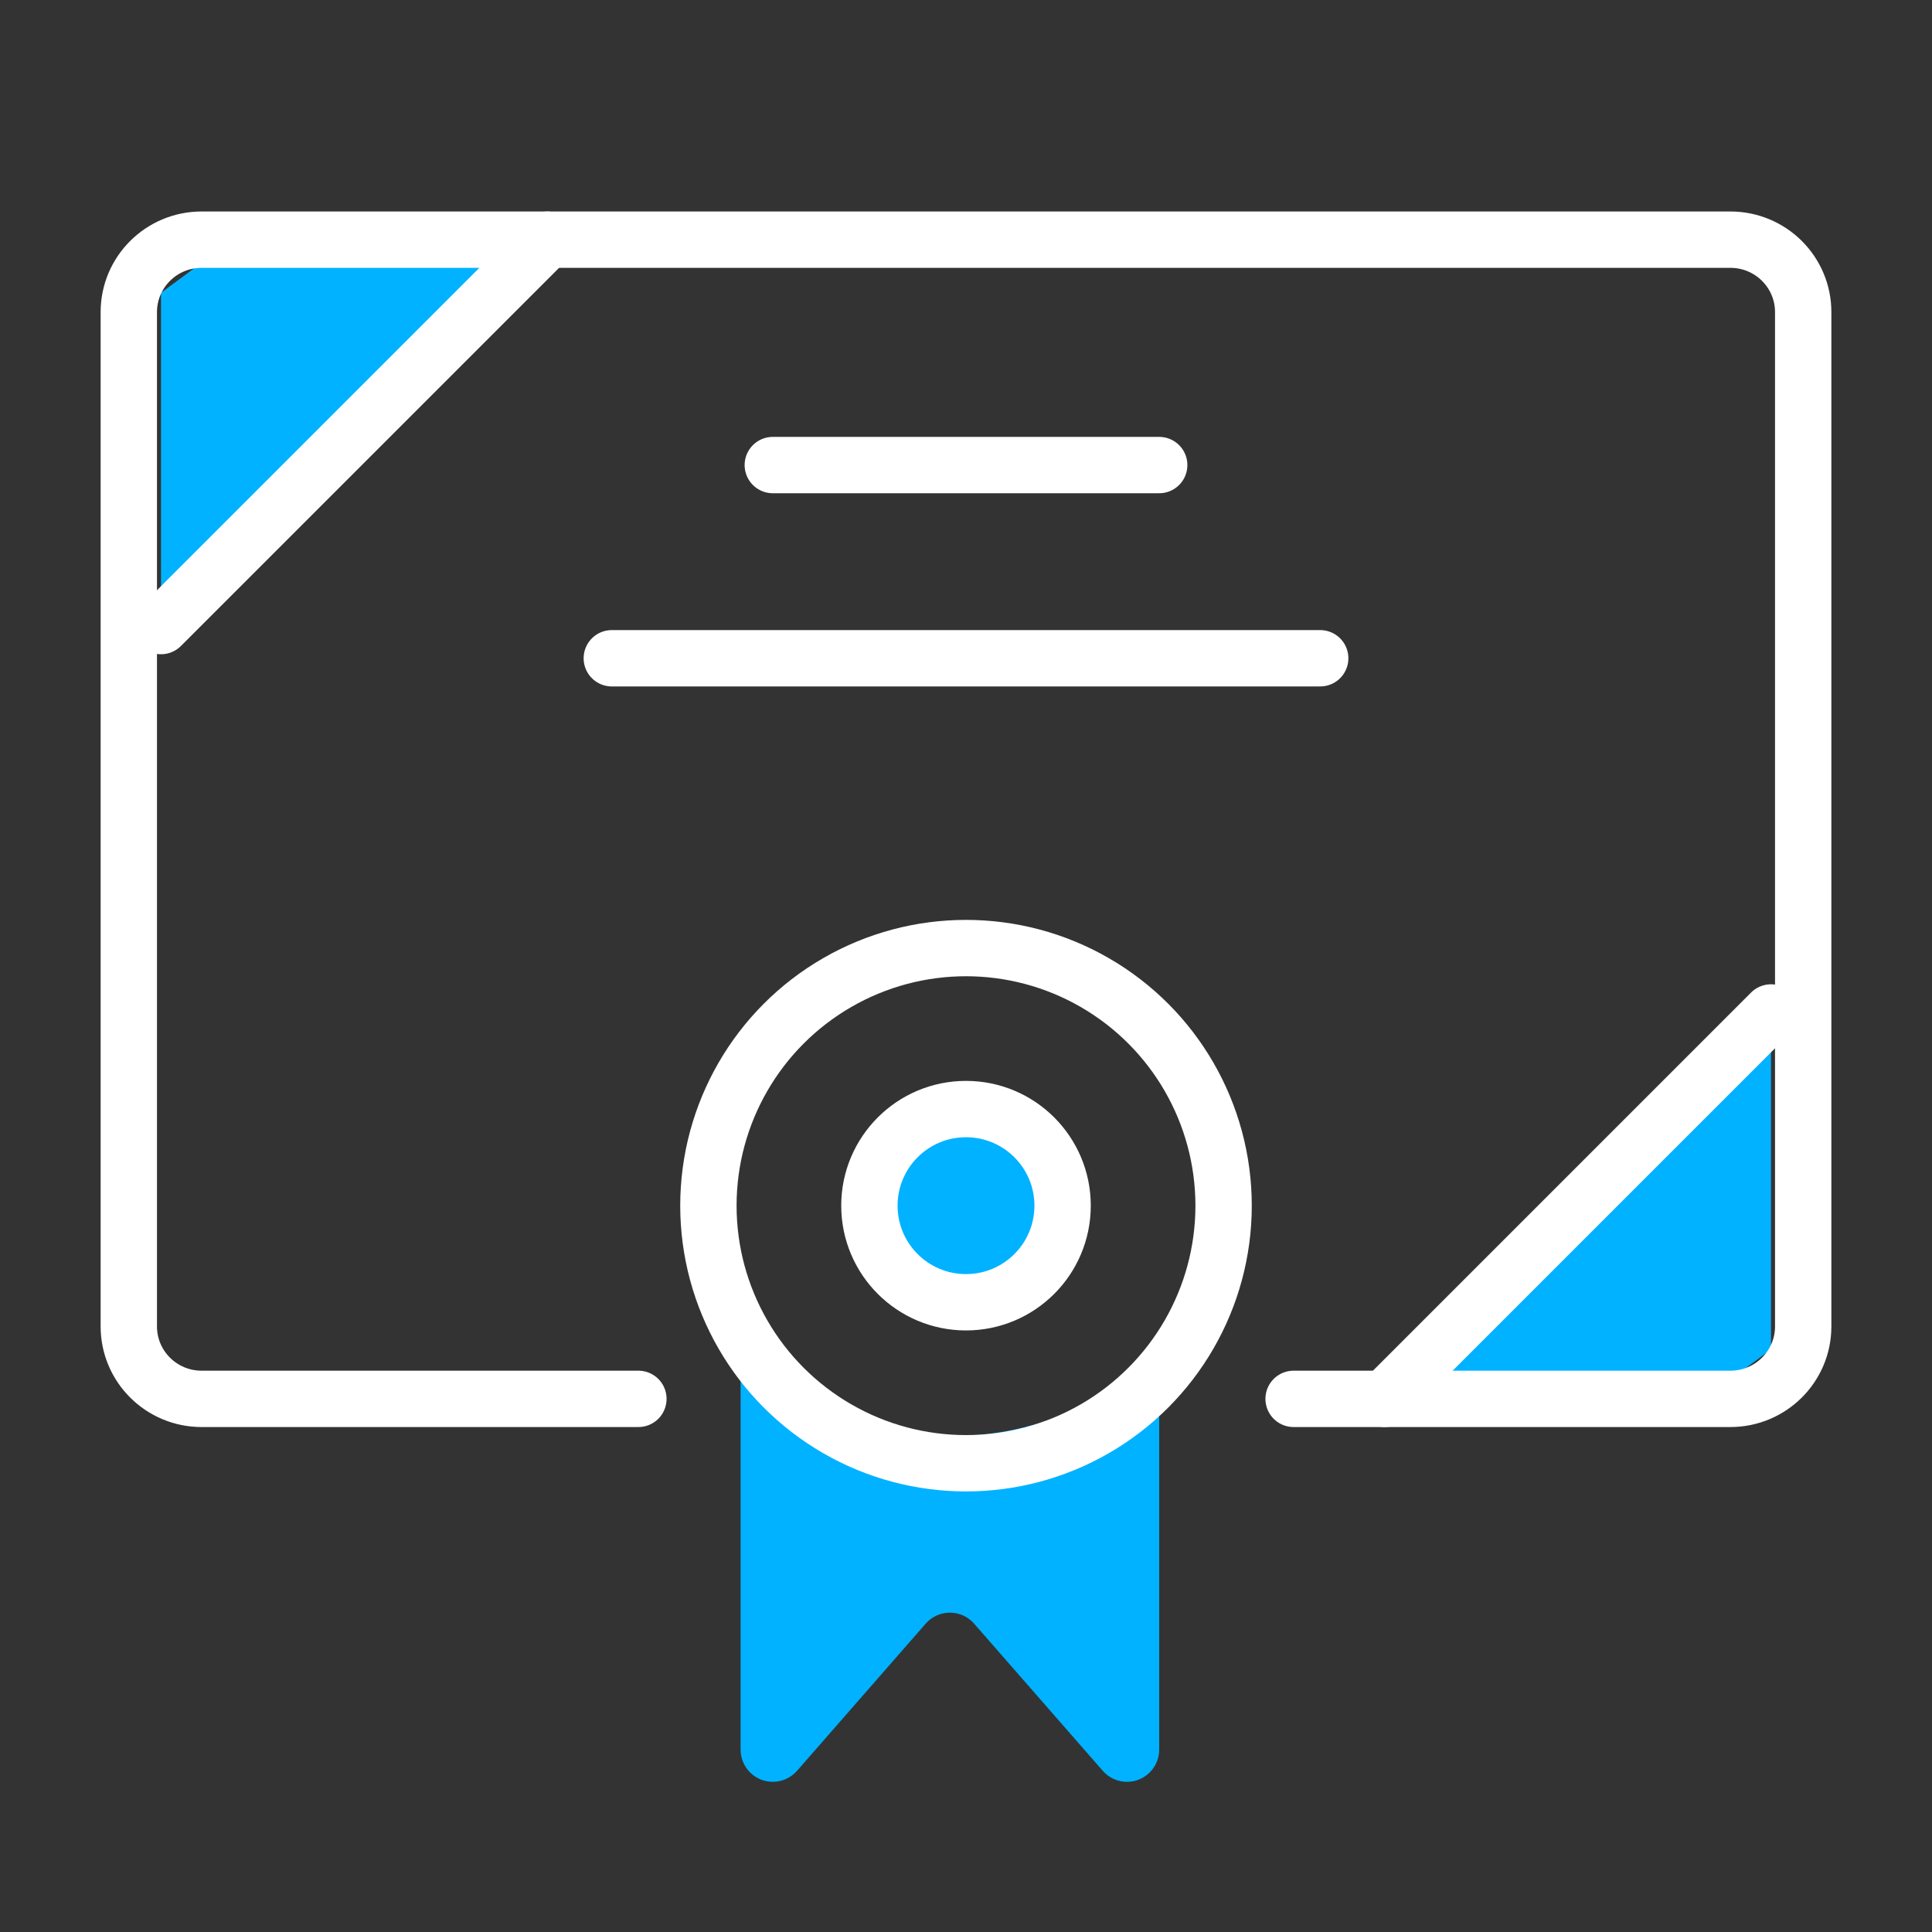
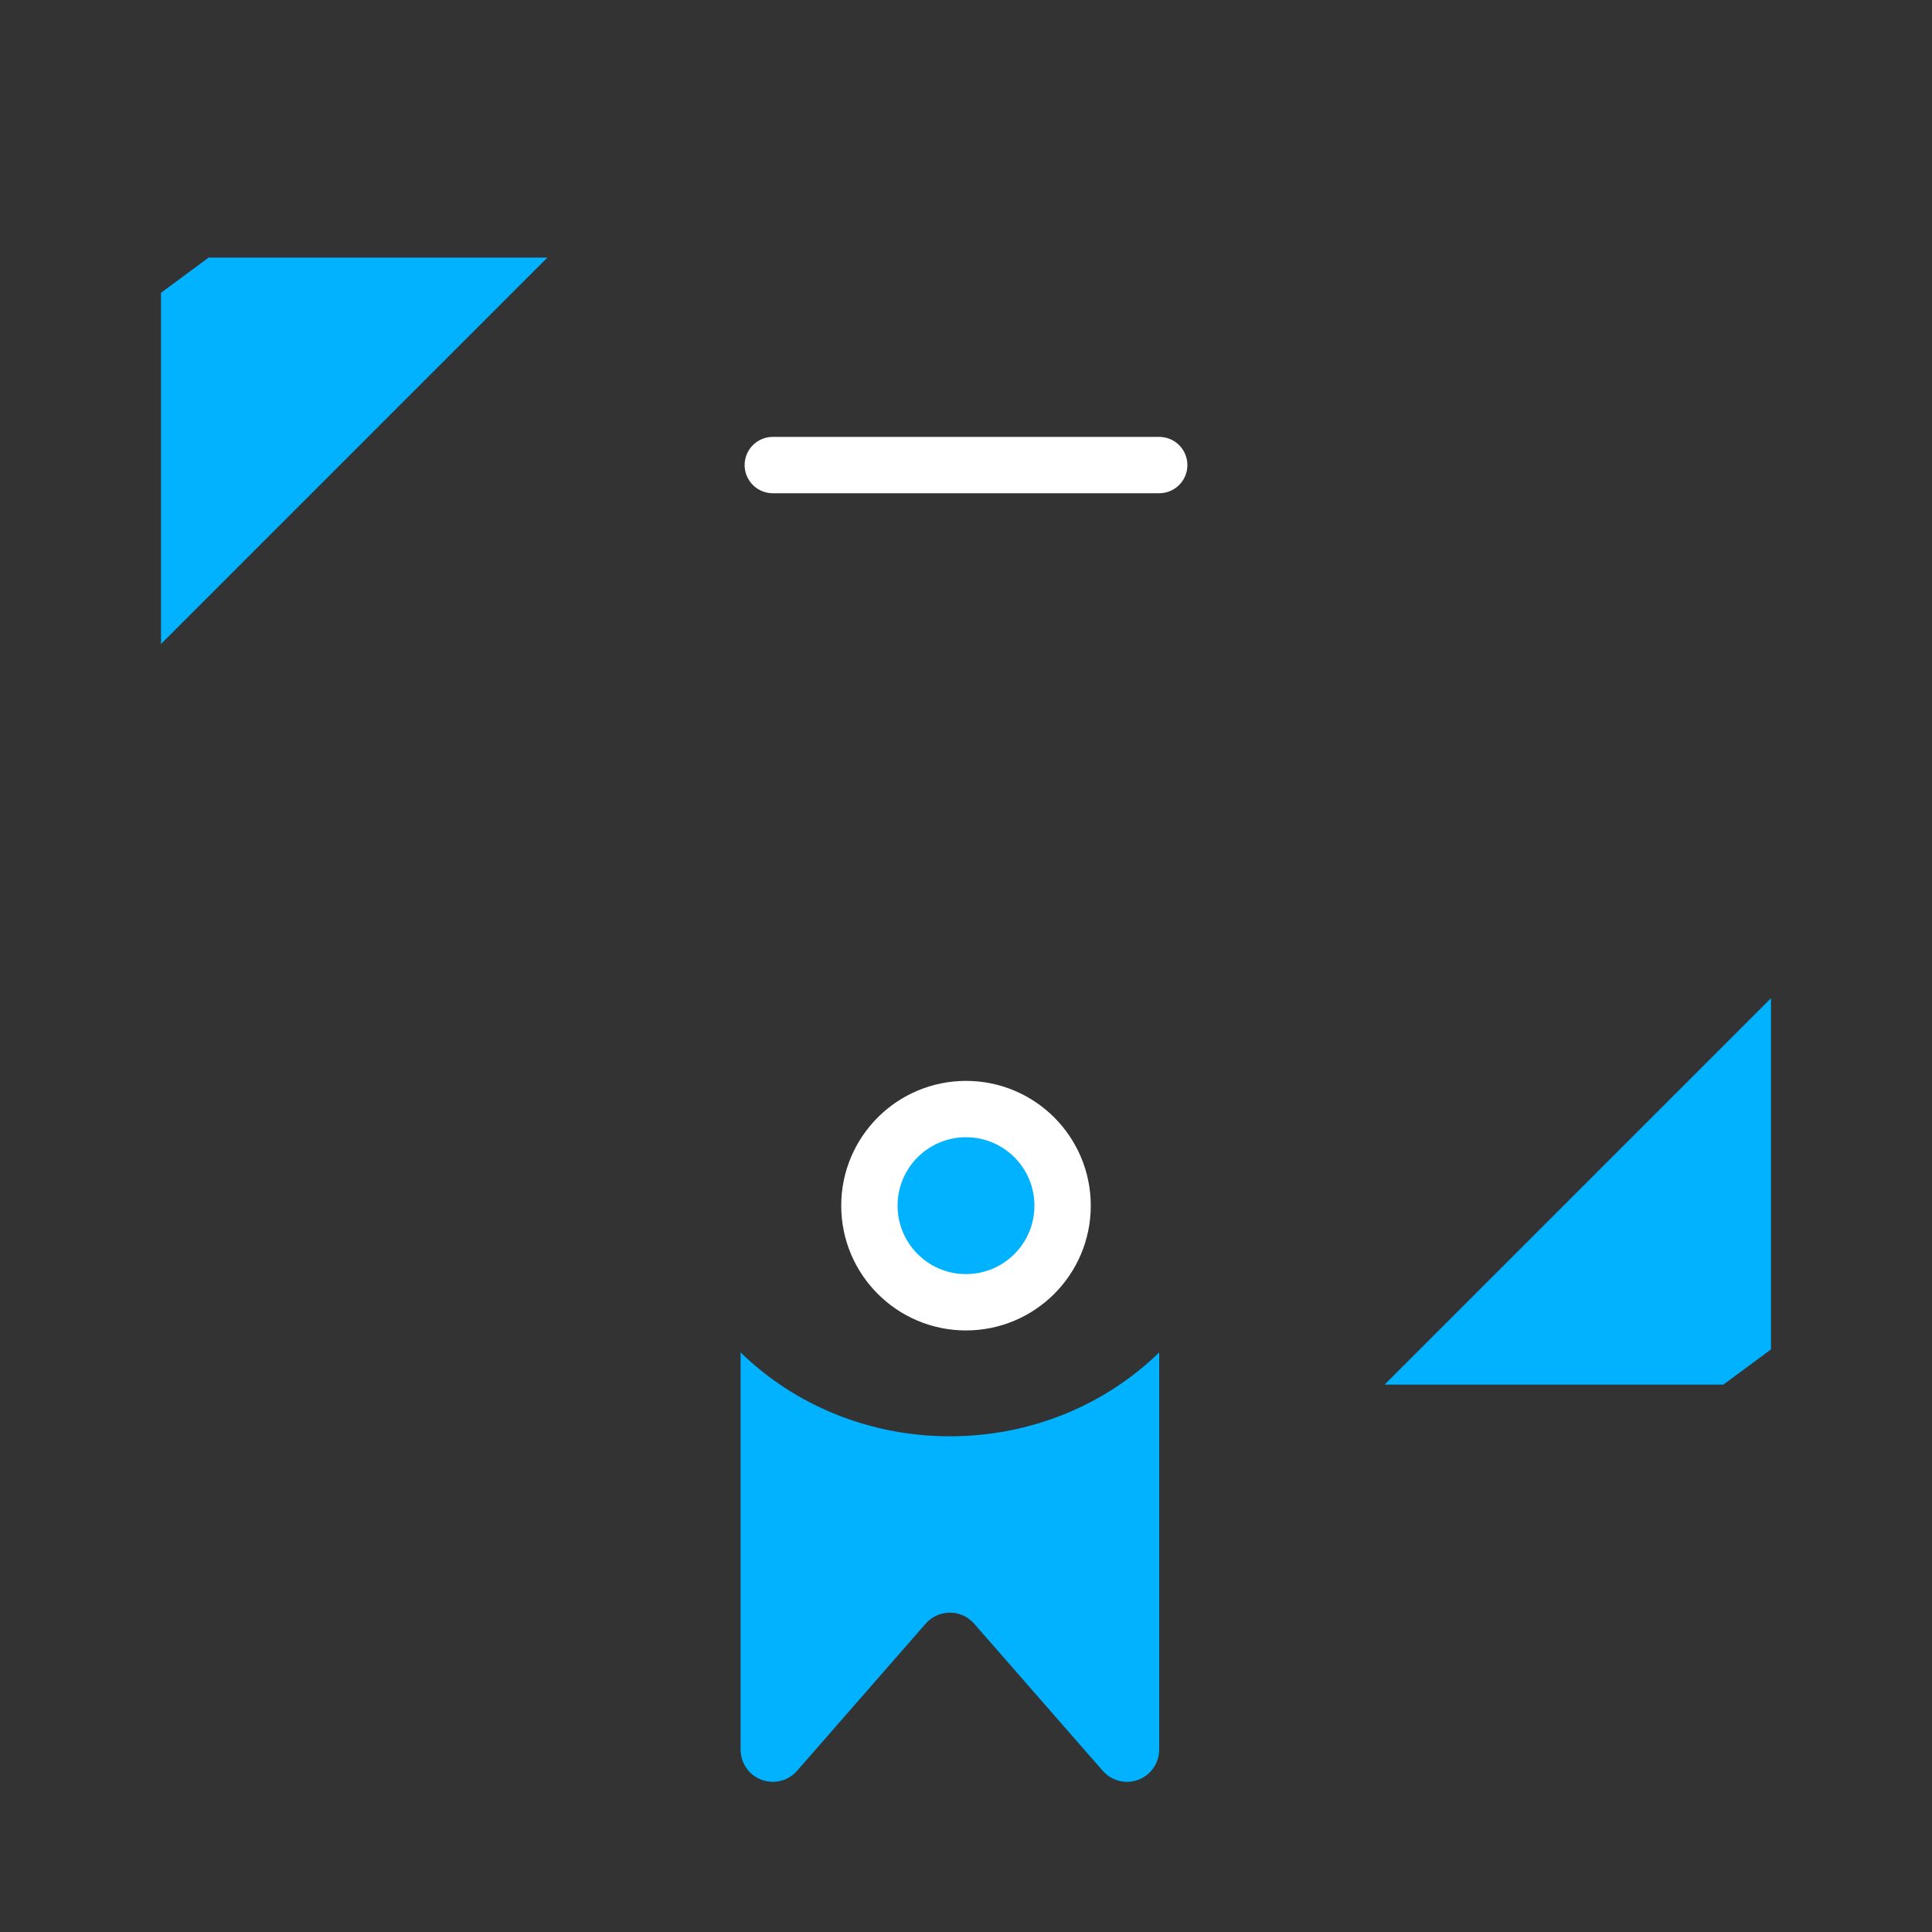
<svg xmlns="http://www.w3.org/2000/svg" width="60px" height="60px" viewBox="0 0 60 60" version="1.1">
  <rect x="0" y="0" width="60" height="60" fill="#333333" stroke="none" />
  <title>Icon/Success Statement/Achieve certifications</title>
  <g id="Icon/Success-Statement/Achieve-certifications" stroke="none" stroke-width="1" fill="none" fill-rule="evenodd">
    <path d="M36,42 L36,54.336 C36,54.625 35.875,54.899 35.658,55.089 C35.242,55.453 34.611,55.41 34.247,54.994 L34.247,54.994 L30.253,50.425 C30.223,50.391 30.192,50.359 30.158,50.33 C29.742,49.966 29.111,50.009 28.747,50.425 L28.747,50.425 L24.753,54.994 C24.563,55.212 24.289,55.336 24,55.336 C23.448,55.336 23,54.889 23,54.336 L23,54.336 L23,42 C24.709,43.669 27.053,44.609 29.5,44.605 C31.947,44.609 34.291,43.669 36,42 L36,42 Z M55,31 L55,41.907 L53.521,43 L43,43 L55,31 Z M30,34 C31.657,34 33,35.343 33,37 C33,38.657 31.657,40 30,40 C28.343,40 27,38.657 27,37 C27,35.343 28.343,34 30,34 Z M17,8 L5,20 L5,9.093 L6.479,8 L17,8 Z" id="Combined-Shape" fill="#00B2FF" />
-     <path d="M19.826,43.443 L6.261,43.443 C5.012,43.443 4,42.436 4,41.193 L4,9.693 C4,8.45 5.012,7.443 6.261,7.443 L53.739,7.443 C54.988,7.443 56,8.45 56,9.693 L56,41.193 C56,42.436 54.988,43.443 53.739,43.443 L40.174,43.443" id="Path" stroke="#FFFFFF" stroke-width="1.75" stroke-linecap="round" stroke-linejoin="round" />
-     <line x1="5" y1="19.443" x2="17" y2="7.443" id="Path" stroke="#FFFFFF" stroke-width="1.75" stroke-linecap="round" stroke-linejoin="round" />
-     <line x1="43" y1="43.443" x2="55" y2="31.443" id="Path" stroke="#FFFFFF" stroke-width="1.75" stroke-linecap="round" stroke-linejoin="round" />
-     <path d="M22,37.443 C22,40.301 23.525,42.942 26,44.371 C28.475,45.8 31.525,45.8 34,44.371 C36.475,42.942 38,40.301 38,37.443 C38,34.585 36.475,31.944 34,30.515 C31.525,29.086 28.475,29.086 26,30.515 C23.525,31.944 22,34.585 22,37.443 L22,37.443 Z" id="Path" stroke="#FFFFFF" stroke-width="1.75" stroke-linecap="round" stroke-linejoin="round" />
    <path d="M27,37.443 C27,39.1 28.343,40.443 30,40.443 C31.657,40.443 33,39.1 33,37.443 C33,35.786 31.657,34.443 30,34.443 C28.343,34.443 27,35.786 27,37.443 Z" id="Path" stroke="#FFFFFF" stroke-width="1.75" stroke-linecap="round" stroke-linejoin="round" />
    <line x1="24" y1="14.443" x2="36" y2="14.443" id="Path" stroke="#FFFFFF" stroke-width="1.75" stroke-linecap="round" stroke-linejoin="round" />
-     <line x1="19" y1="20.443" x2="41" y2="20.443" id="Path" stroke="#FFFFFF" stroke-width="1.75" stroke-linecap="round" stroke-linejoin="round" />
  </g>
</svg>